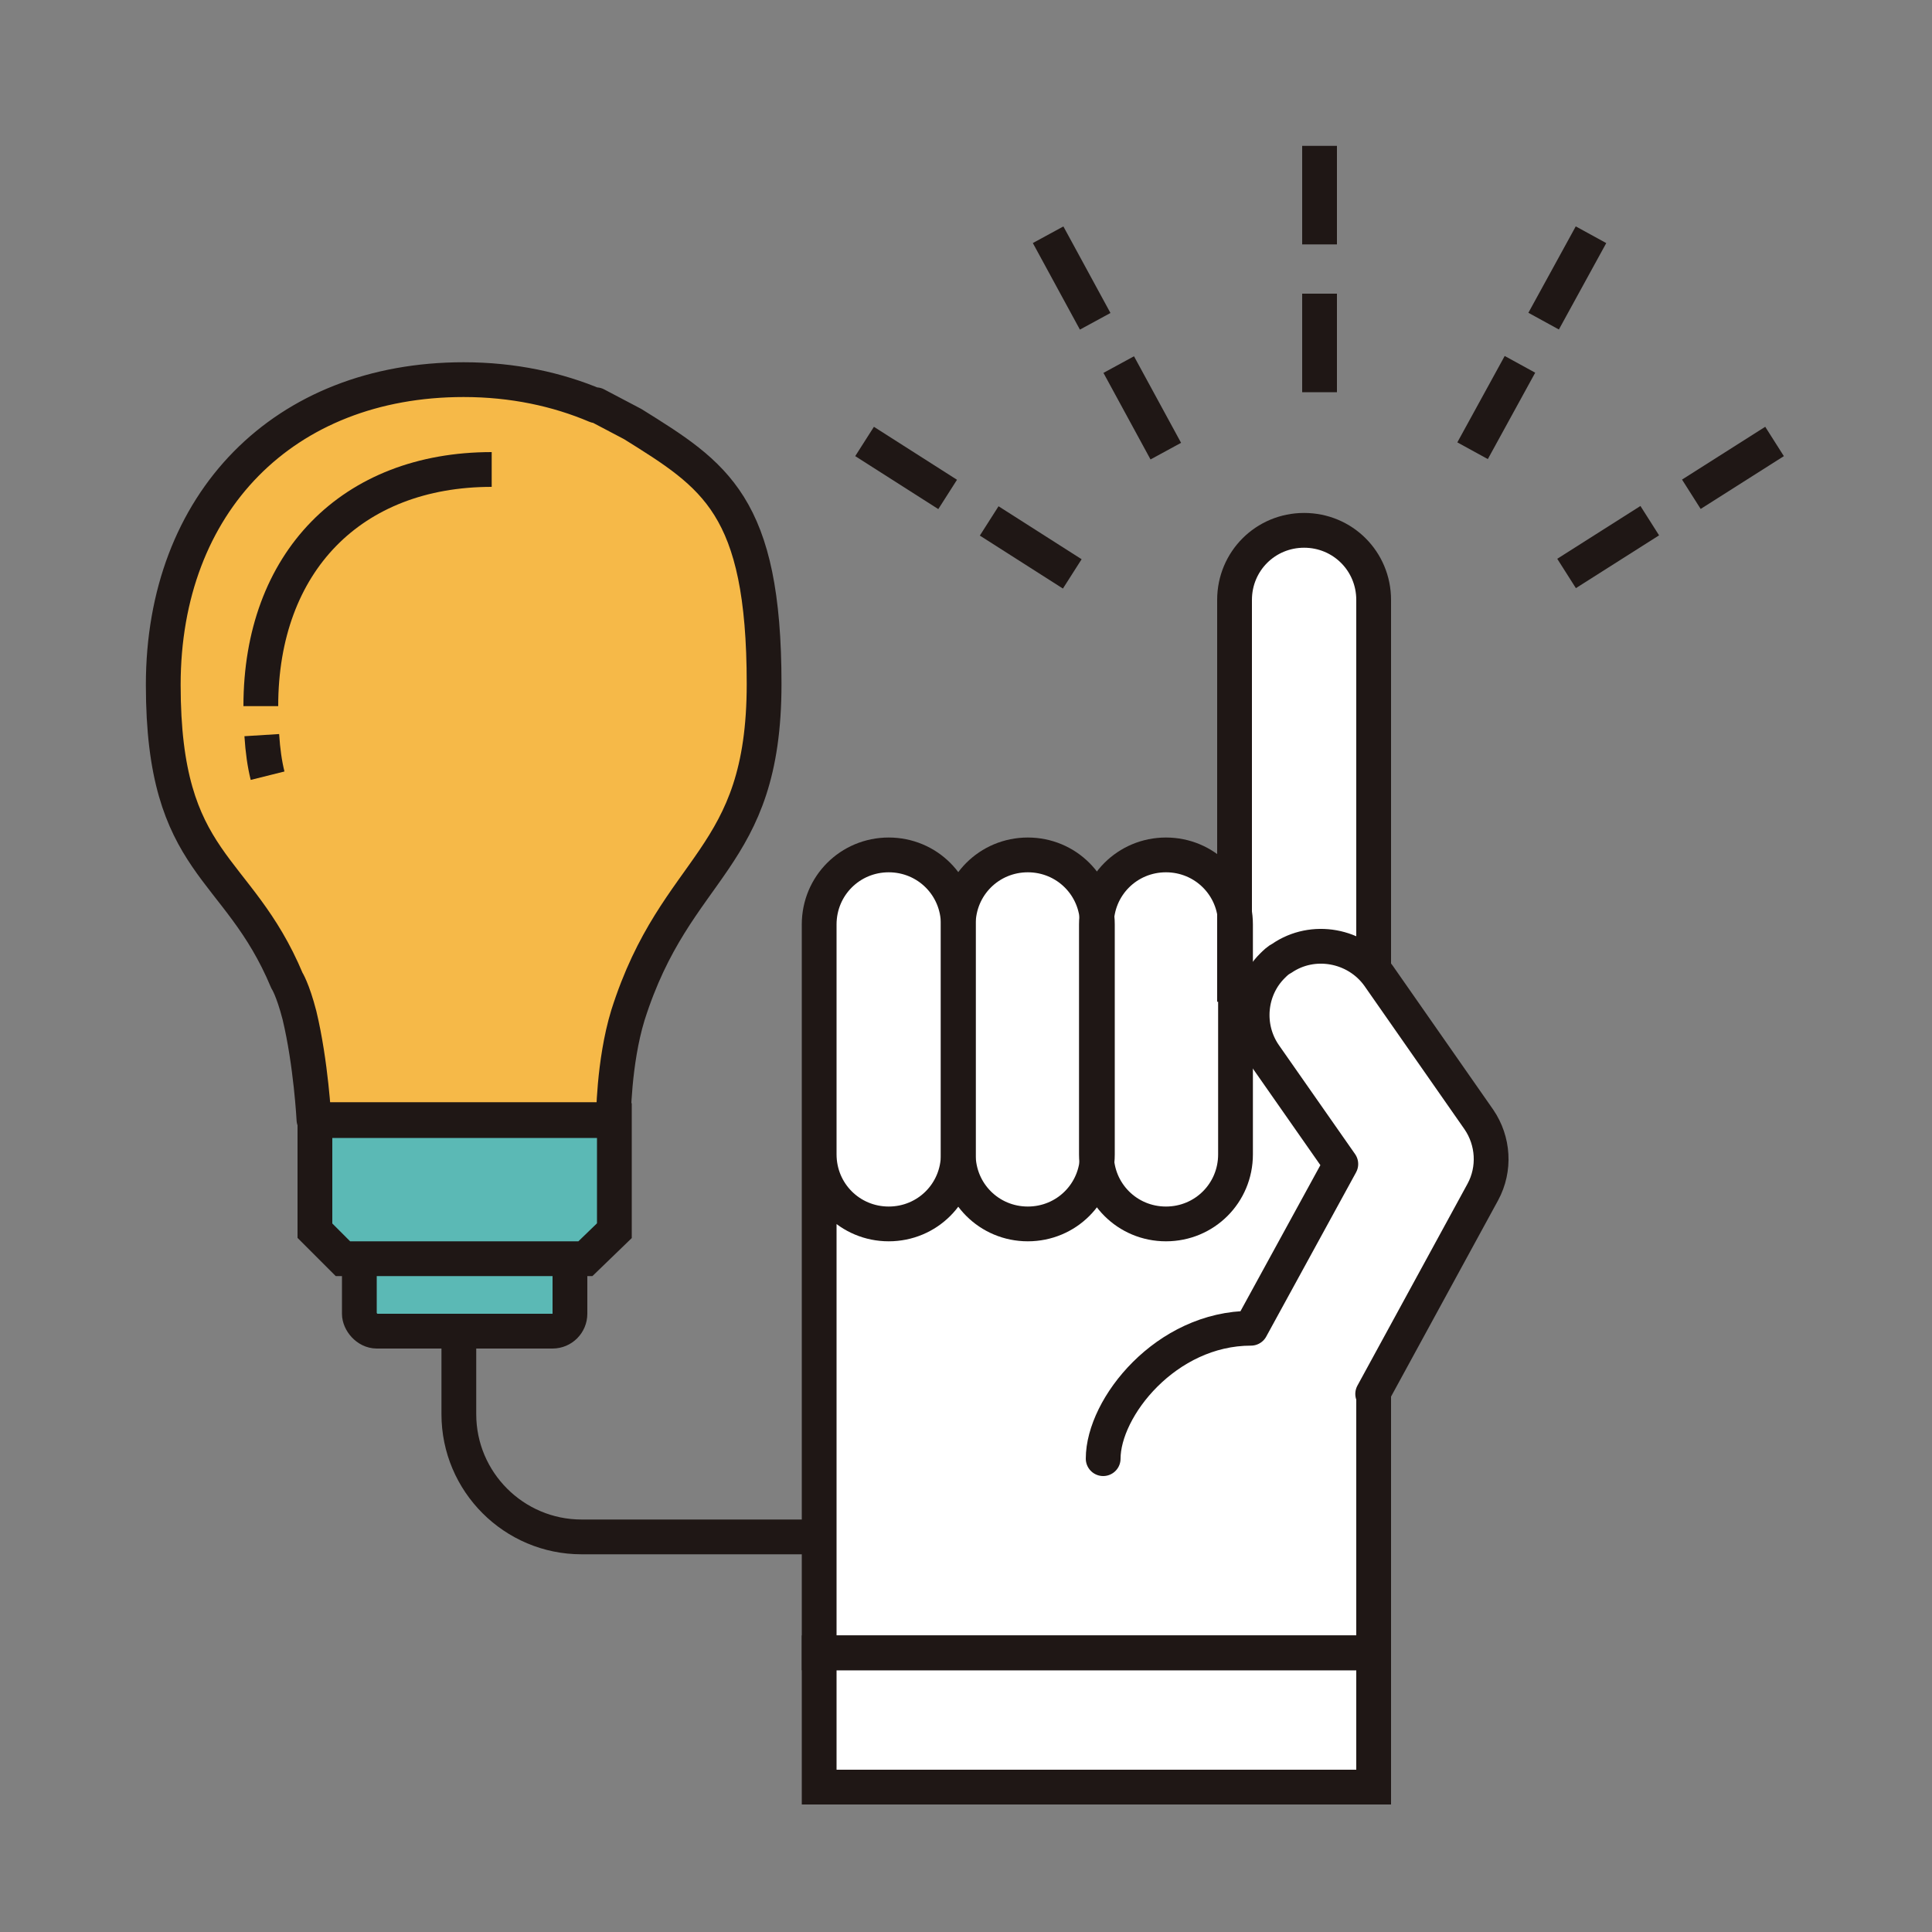
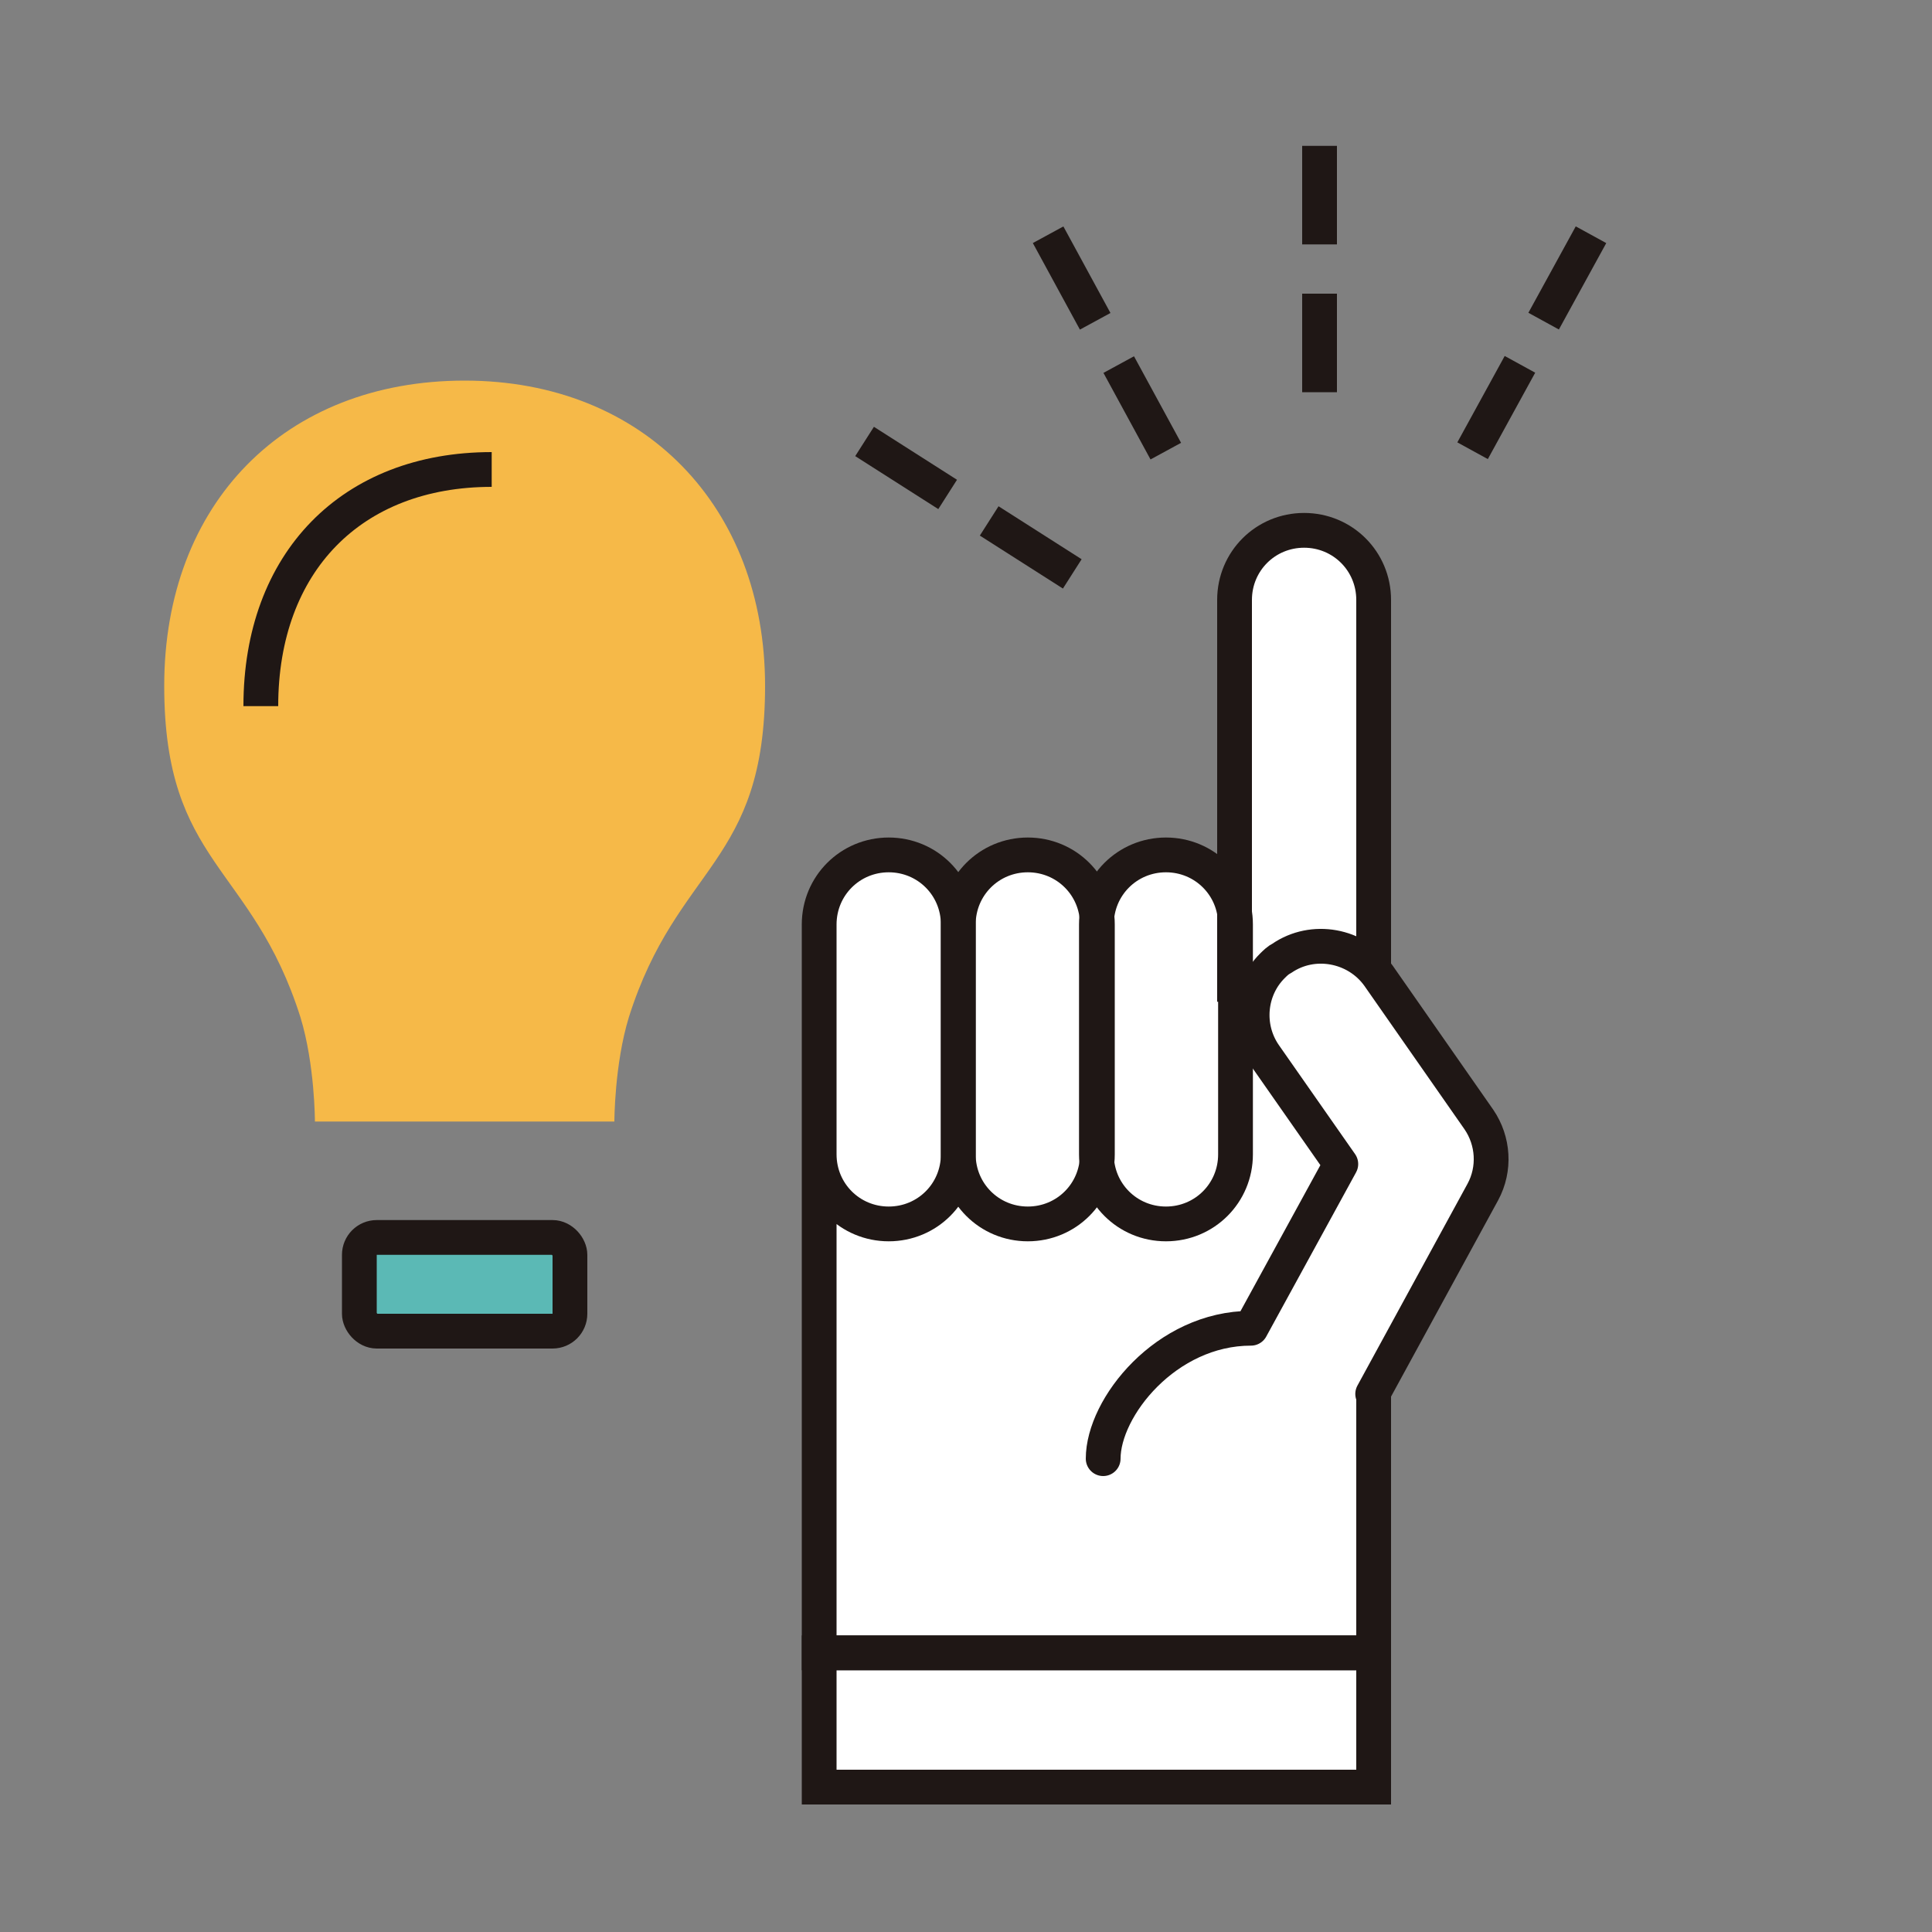
<svg xmlns="http://www.w3.org/2000/svg" version="1.1" viewBox="0 0 200 200">
  <rect x="0" y="0" width="200" height="200" fill="#808080" stroke="none" />
  <defs>
    <style>
      .cls-1 {
        stroke-width: 2.6px;
      }

      .cls-1, .cls-2, .cls-3, .cls-4, .cls-5, .cls-6, .cls-7, .cls-8 {
        stroke: #1f1715;
      }

      .cls-1, .cls-2, .cls-5, .cls-6, .cls-7, .cls-8 {
        stroke-linejoin: round;
      }

      .cls-1, .cls-9, .cls-7, .cls-8 {
        fill: #fff;
      }

      .cls-1, .cls-6, .cls-7 {
        stroke-linecap: round;
      }

      .cls-2, .cls-3, .cls-4, .cls-5, .cls-6, .cls-7, .cls-8 {
        stroke-width: 3.6px;
      }

      .cls-2, .cls-4, .cls-5 {
        fill: none;
      }

      .cls-10 {
        fill: #f6b948;
      }

      .cls-3, .cls-4 {
        stroke-miterlimit: 10;
      }

      .cls-3, .cls-6 {
        fill: #5bb9b5;
      }

      .cls-5 {
        stroke-dasharray: 10.2 5.1;
      }
    </style>
  </defs>
  <g>
    <g id="_レイヤー_1" data-name="レイヤー_1">
-       <path class="cls-2" d="M47.5,126.7v19.7c0,7,5.7,12.7,12.7,12.7h34.7" />
      <path class="cls-9" d="M153.1,115.9l-10.4-14.9c-.1-.2-.3-.3-.4-.5v-38.3c0-4-3.2-7.2-7.2-7.2s-7.2,3.2-7.2,7.2v33.6c0-4-3.2-7.2-7.2-7.2s-7.2,3.2-7.2,7.2c0-4-3.2-7.2-7.2-7.2s-7.2,3.2-7.2,7.2c0-4-3.2-7.2-7.2-7.2s-7.2,3.2-7.2,7.2v89.3h57.4v-40.9l11.3-20.7c1.3-2.4,1.1-5.3-.4-7.5Z" />
      <line class="cls-5" x1="136.6" y1="15.1" x2="136.6" y2="41.1" />
      <line class="cls-5" x1="108.5" y1="24.3" x2="120.9" y2="47.1" />
      <line class="cls-5" x1="89.5" y1="45.7" x2="111.3" y2="59.6" />
      <line class="cls-5" x1="164.7" y1="24.3" x2="152.2" y2="47.1" />
-       <line class="cls-5" x1="183.7" y1="45.7" x2="161.8" y2="59.6" />
      <g>
        <path class="cls-4" d="M84.8,103.7v15.8c0,4,3.2,7.2,7.2,7.2s7.2-3.2,7.2-7.2v-23.8c0-4-3.2-7.2-7.2-7.2s-7.2,3.2-7.2,7.2v75.4h57.4V62.1c0-4-3.2-7.2-7.2-7.2s-7.2,3.2-7.2,7.2v41.6" />
        <path class="cls-1" d="M94.9,157" />
        <rect class="cls-4" x="106.6" y="149.3" width="13.9" height="57.4" transform="translate(-64.5 291.6) rotate(-90)" />
        <path class="cls-7" d="M142.1,144.3l11.4-20.9c1.3-2.4,1.1-5.3-.4-7.5l-10.4-14.9c-2.3-3.2-6.8-4-10-1.8-.4.2-.7.5-1,.8-2.4,2.4-2.8,6.3-.8,9.2l7.9,11.3-9.3,17c-8.8,0-15.3,8.2-15.3,13.5" />
        <path class="cls-4" d="M113.5,103.7v15.8c0,4,3.2,7.2,7.2,7.2s7.2-3.2,7.2-7.2v-23.8c0-4-3.2-7.2-7.2-7.2s-7.2,3.2-7.2,7.2v8Z" />
        <path class="cls-4" d="M99.2,103.7v15.8c0,4,3.2,7.2,7.2,7.2s7.2-3.2,7.2-7.2v-23.8c0-4-3.2-7.2-7.2-7.2s-7.2,3.2-7.2,7.2v8Z" />
      </g>
      <g>
        <path class="cls-10" d="M17,71c0,18.5,9.1,18.5,14.1,34.3,1.5,4.9,1.5,10.8,1.5,10.8h31s0-5.9,1.5-10.8c5-15.8,14.1-15.8,14.1-34.3s-12.5-31.6-31.1-31.6-31.1,12.7-31.1,31.6Z" />
-         <path class="cls-2" d="M61.7,42c-4-1.7-8.6-2.7-13.7-2.7-18.6,0-31.1,12.7-31.1,31.6s7.7,18.4,12.8,30.6c0,0,.6.9,1.3,3.6,1.2,5,1.5,10.8,1.5,10.8h31s0-5.9,1.5-10.8c5-15.8,14.1-15.8,14.1-34.3s-5.1-21.6-13.6-26.9l-3.8-2Z" />
        <rect class="cls-6" x="37.2" y="128.1" width="21.8" height="9.7" rx="1.8" ry="1.8" />
-         <polygon class="cls-3" points="32.6 116 32.6 127.4 35.5 130.3 60.6 130.3 63.6 127.4 63.6 116 32.6 116" />
-         <path class="cls-8" d="M27.1,76.1c.1,1.6.3,3,.6,4.2" />
        <path class="cls-2" d="M50.9,48.6c-14.5,0-23.9,9.6-23.9,24.5" />
      </g>
    </g>
  </g>
</svg>